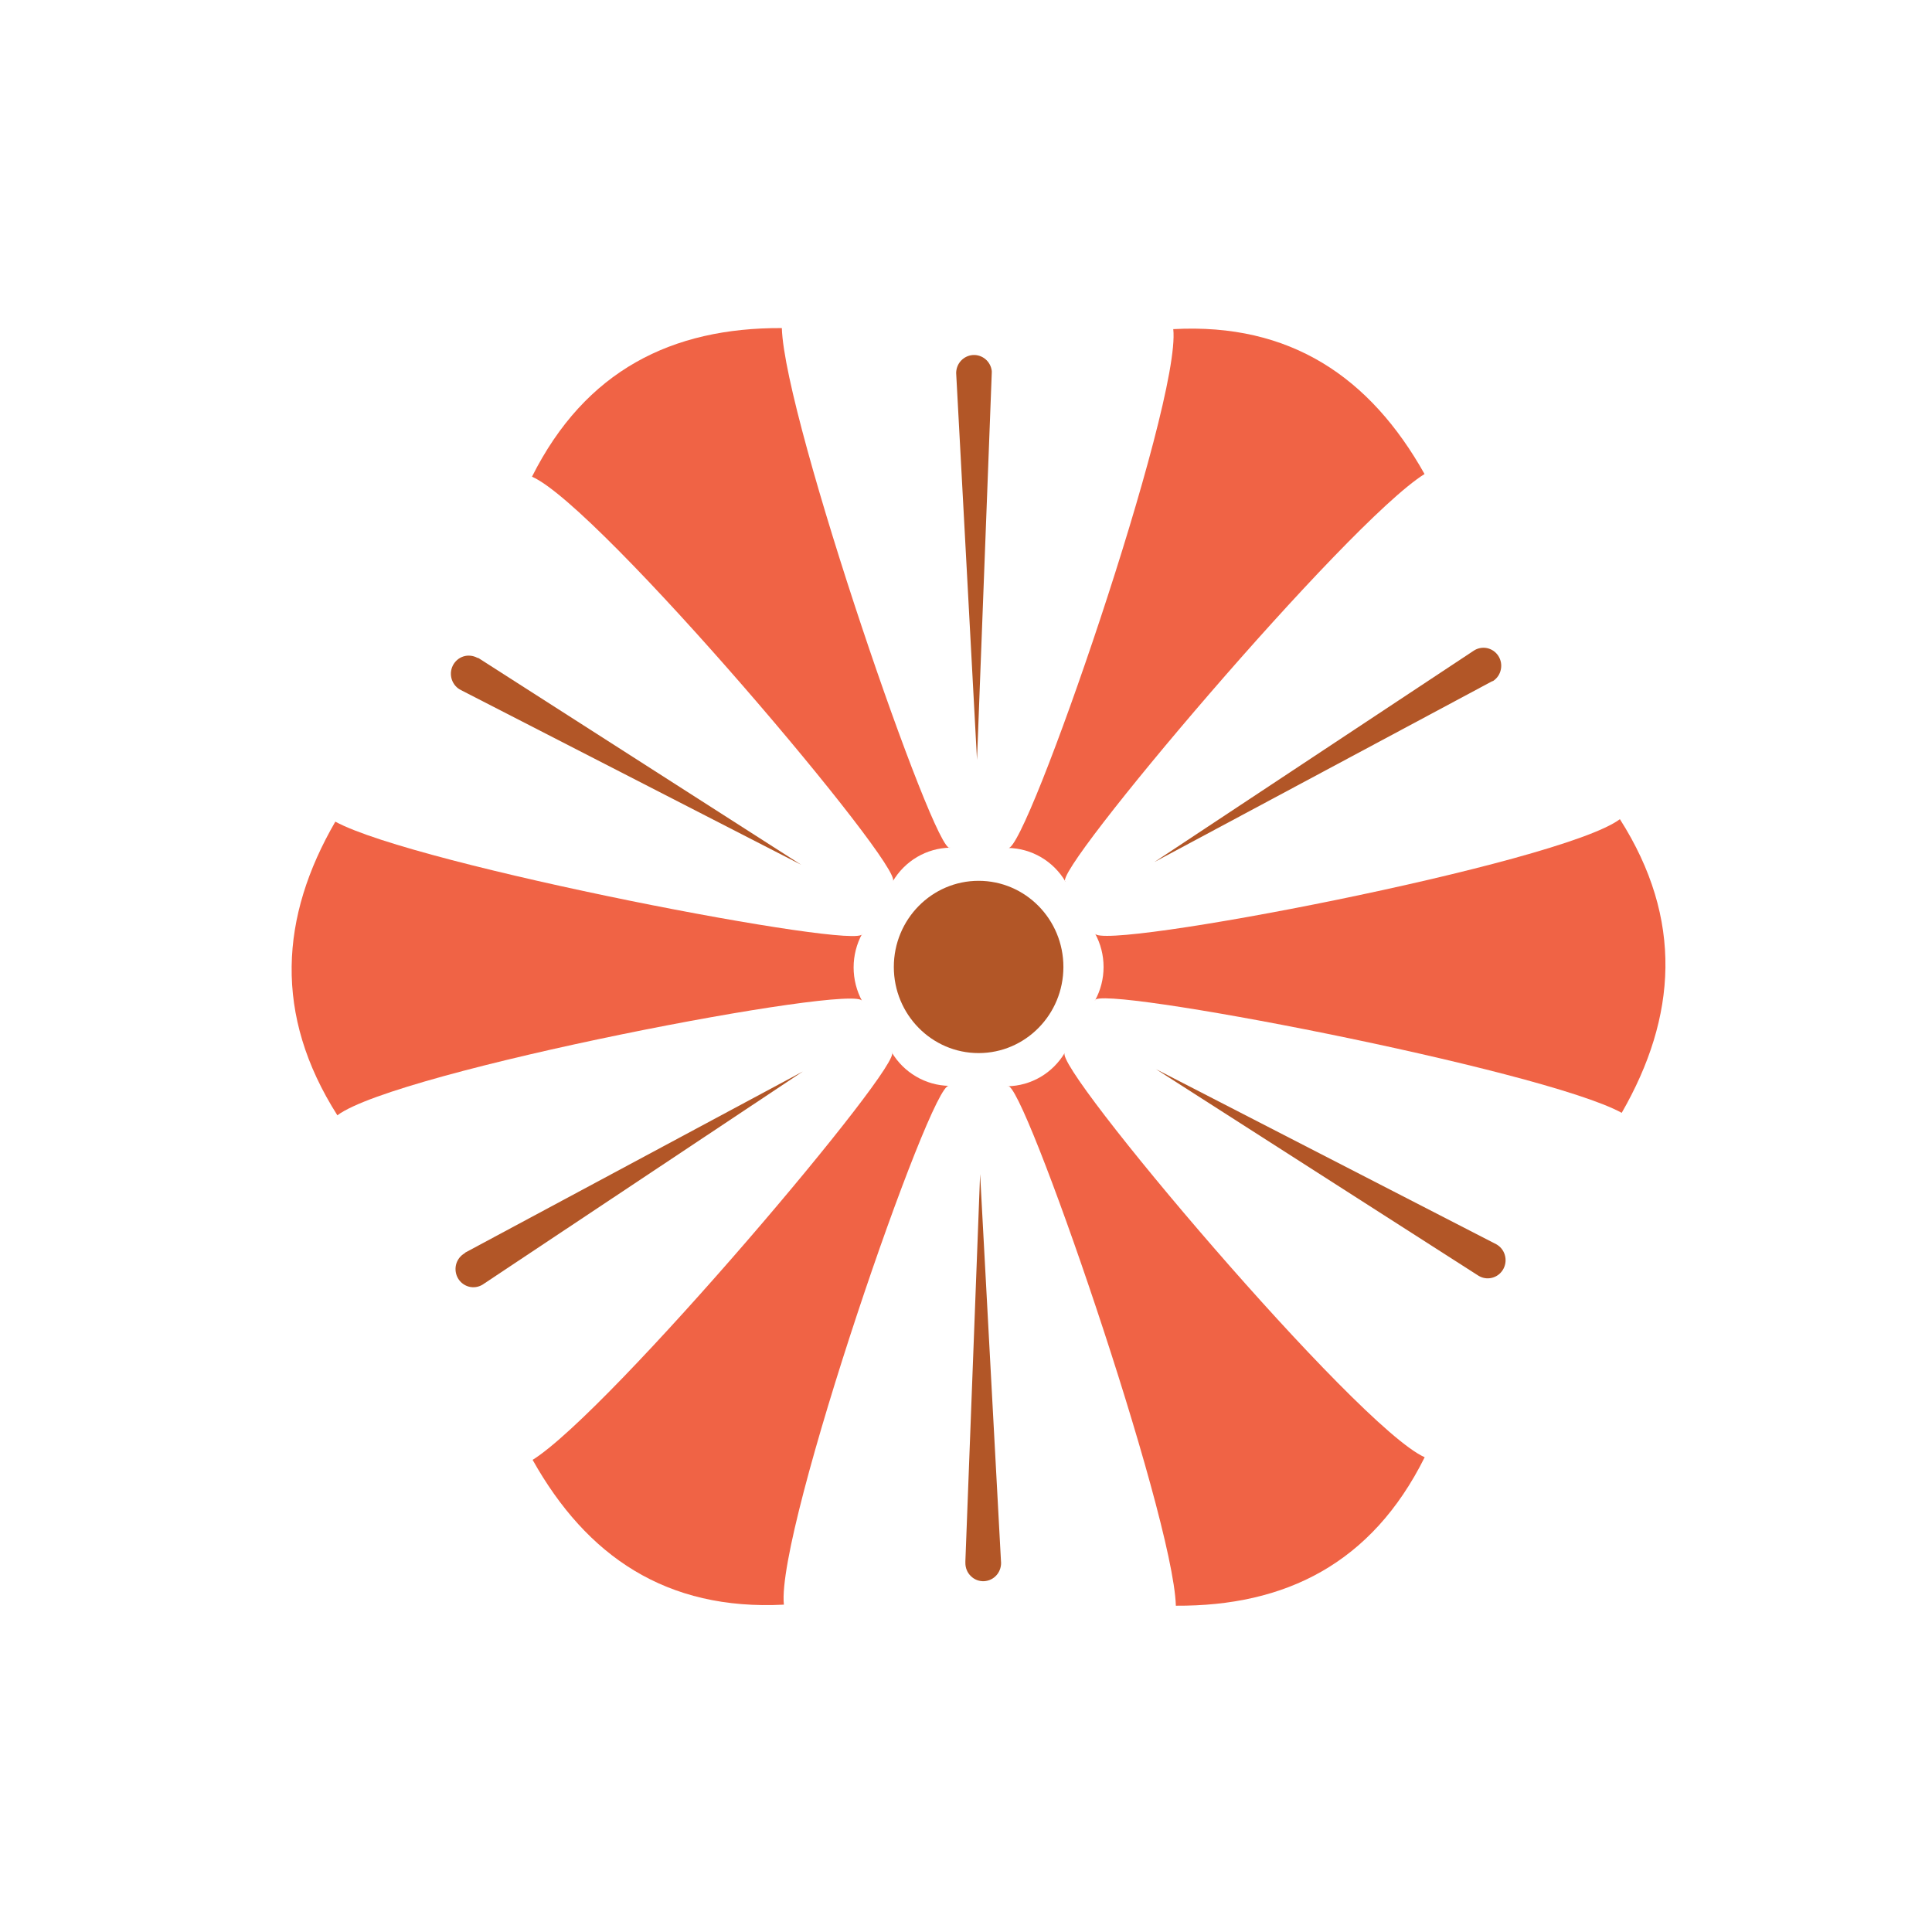
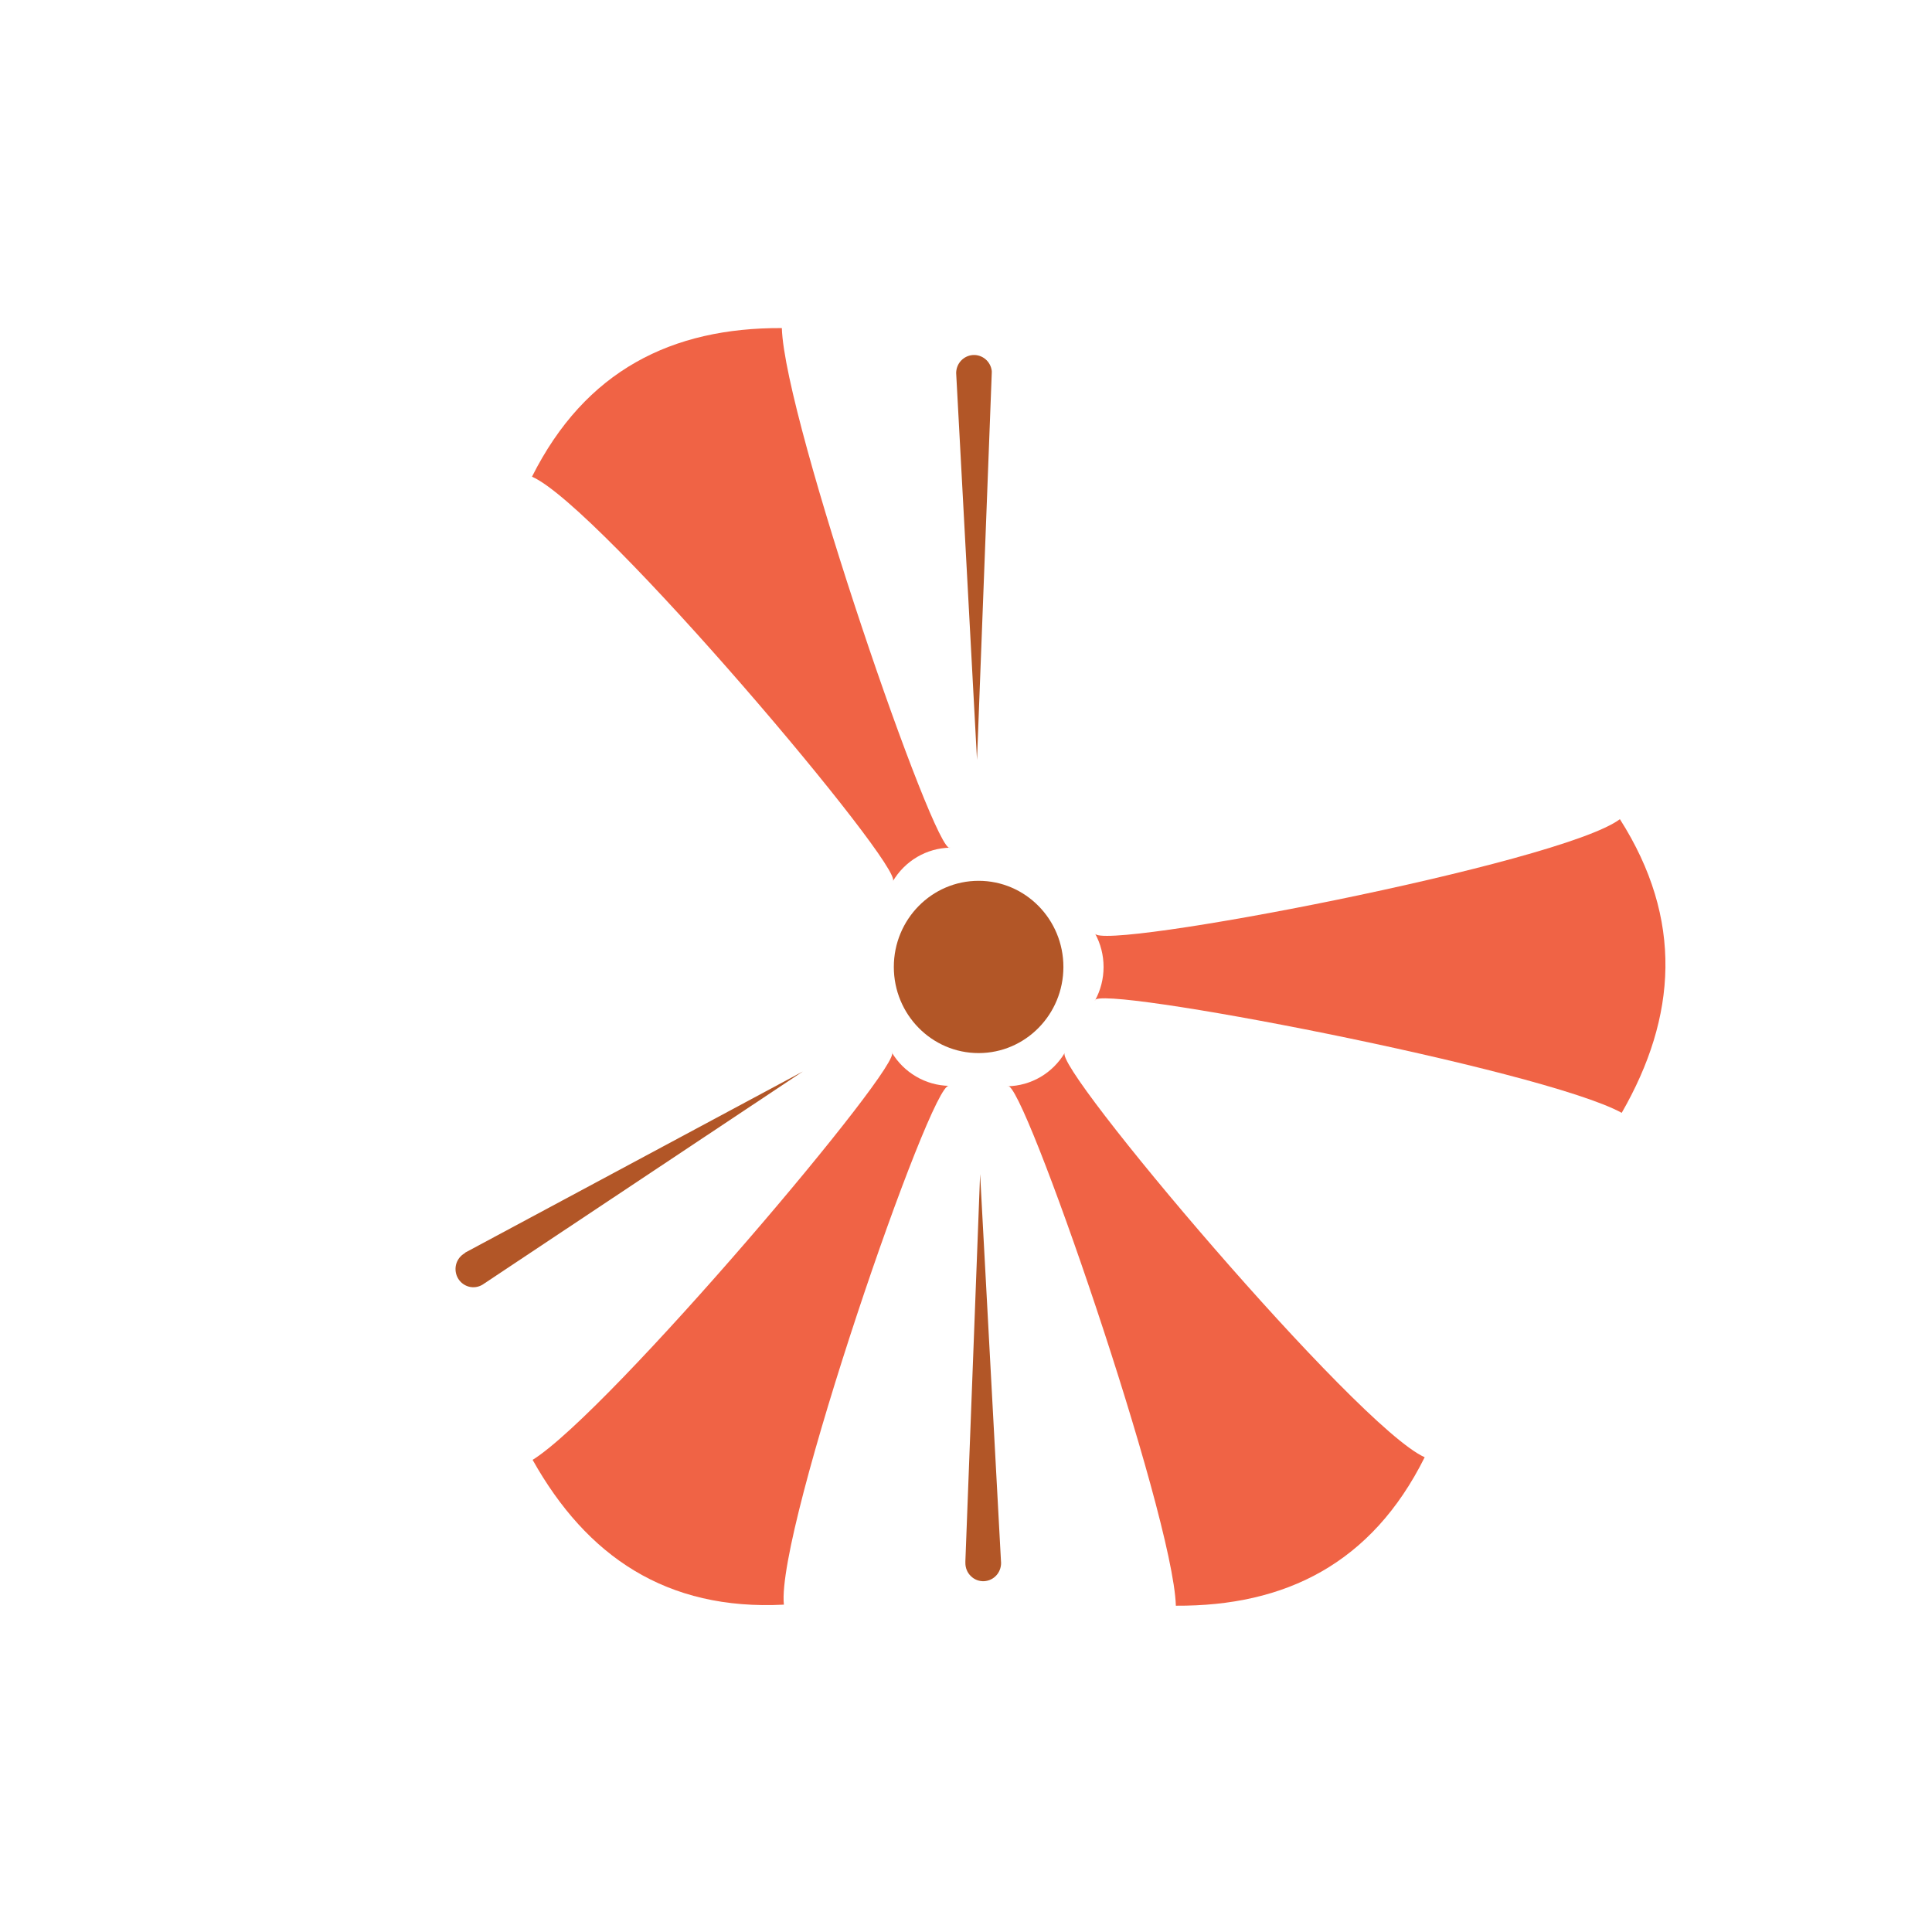
<svg xmlns="http://www.w3.org/2000/svg" width="53" height="53" viewBox="0 0 53 53" fill="none">
  <path d="M44.488 30.528C42.3 29.33 29.966 26.971 30.037 27.45C30.193 27.168 30.274 26.85 30.274 26.527C30.274 26.203 30.193 25.886 30.037 25.603C30.108 26.116 42.822 23.691 44.438 22.472C46.189 25.221 46.001 27.898 44.488 30.528Z" fill="#F06345" />
  <path d="M32.257 44.049C32.183 41.524 28.028 29.495 27.641 29.799C27.959 29.793 28.27 29.705 28.545 29.544C28.82 29.382 29.05 29.152 29.214 28.875C28.813 29.192 37.233 39.157 39.083 39.976C37.63 42.895 35.255 44.067 32.257 44.049Z" fill="#F06345" />
  <path d="M14.611 40.048C16.742 38.721 24.91 29.052 24.459 28.864C24.624 29.141 24.855 29.371 25.13 29.532C25.406 29.694 25.718 29.782 26.036 29.788C25.564 29.593 21.281 41.982 21.504 44.02C18.283 44.186 16.096 42.696 14.611 40.048Z" fill="#F06345" />
-   <path d="M9.199 22.54C11.39 23.738 23.72 26.097 23.652 25.614C23.498 25.897 23.417 26.215 23.417 26.539C23.417 26.863 23.498 27.181 23.652 27.465C23.585 26.949 10.868 29.377 9.255 30.596C7.498 27.832 7.686 25.152 9.199 22.54Z" fill="#F06345" />
-   <path d="M21.448 9C21.522 11.525 25.677 23.557 26.064 23.254C25.747 23.26 25.435 23.347 25.16 23.509C24.885 23.671 24.655 23.901 24.491 24.178C24.864 23.86 16.444 13.881 14.594 13.077C16.06 10.158 18.436 8.986 21.448 9Z" fill="#F06345" />
-   <path d="M39.079 13.004C36.948 14.332 28.78 24.001 29.231 24.188C29.067 23.91 28.837 23.679 28.561 23.517C28.285 23.355 27.973 23.267 27.654 23.261C28.127 23.456 32.41 11.067 32.186 9.029C35.403 8.852 37.594 10.356 39.079 13.004Z" fill="#F06345" />
+   <path d="M21.448 9C21.522 11.525 25.677 23.557 26.064 23.254C25.747 23.26 25.435 23.347 25.16 23.509C24.885 23.671 24.655 23.901 24.491 24.178C24.864 23.86 16.444 13.881 14.594 13.077C16.06 10.158 18.436 8.986 21.448 9" fill="#F06345" />
  <path d="M26.483 42.827L26.887 32.209L27.459 42.819C27.467 42.887 27.461 42.956 27.442 43.021C27.423 43.086 27.391 43.147 27.348 43.199C27.305 43.251 27.252 43.294 27.192 43.324C27.132 43.355 27.066 43.372 26.999 43.376C26.932 43.38 26.865 43.369 26.802 43.346C26.739 43.322 26.682 43.285 26.634 43.238C26.585 43.191 26.547 43.135 26.521 43.072C26.495 43.009 26.482 42.941 26.483 42.873V42.827Z" fill="#B25627" />
  <path d="M12.768 34.359L22.022 29.395L13.279 35.214C13.225 35.254 13.164 35.283 13.099 35.299C13.033 35.315 12.966 35.317 12.9 35.305C12.834 35.293 12.771 35.267 12.715 35.229C12.659 35.192 12.612 35.143 12.575 35.086C12.539 35.029 12.514 34.965 12.503 34.897C12.492 34.83 12.494 34.761 12.51 34.695C12.526 34.629 12.556 34.567 12.596 34.513C12.637 34.459 12.688 34.414 12.746 34.38L12.768 34.359Z" fill="#B25627" />
-   <path d="M13.13 18.055L21.979 23.723L12.647 18.932C12.588 18.903 12.535 18.863 12.492 18.813C12.449 18.763 12.416 18.705 12.395 18.643C12.374 18.58 12.366 18.514 12.37 18.447C12.375 18.381 12.393 18.317 12.422 18.258C12.452 18.199 12.493 18.146 12.543 18.103C12.592 18.06 12.65 18.028 12.712 18.008C12.774 17.988 12.84 17.981 12.905 17.988C12.97 17.994 13.033 18.013 13.091 18.044L13.13 18.055Z" fill="#B25627" />
  <path d="M27.207 10.223L26.802 20.845L26.23 10.231C26.232 10.104 26.28 9.983 26.366 9.892C26.453 9.801 26.57 9.746 26.694 9.739C26.818 9.732 26.94 9.774 27.036 9.855C27.131 9.936 27.192 10.051 27.207 10.177V10.223Z" fill="#B25627" />
-   <path d="M40.923 18.694L31.668 23.648L40.429 17.85C40.483 17.814 40.543 17.79 40.606 17.778C40.669 17.766 40.733 17.767 40.796 17.78C40.858 17.794 40.918 17.819 40.971 17.856C41.024 17.893 41.069 17.94 41.104 17.994C41.139 18.049 41.163 18.11 41.175 18.174C41.186 18.238 41.186 18.303 41.172 18.367C41.159 18.43 41.134 18.491 41.098 18.545C41.062 18.598 41.015 18.644 40.962 18.68C40.949 18.686 40.936 18.691 40.923 18.694Z" fill="#B25627" />
-   <path d="M40.561 34.998L31.711 29.33L41.044 34.132C41.157 34.193 41.242 34.297 41.28 34.422C41.318 34.546 41.307 34.68 41.249 34.796C41.191 34.912 41.091 35.001 40.969 35.042C40.848 35.084 40.715 35.076 40.6 35.019L40.561 34.998Z" fill="#B25627" />
  <path d="M26.846 28.889C28.13 28.889 29.172 27.831 29.172 26.526C29.172 25.221 28.13 24.163 26.846 24.163C25.561 24.163 24.52 25.221 24.52 26.526C24.52 27.831 25.561 28.889 26.846 28.889Z" fill="#B25627" />
</svg>